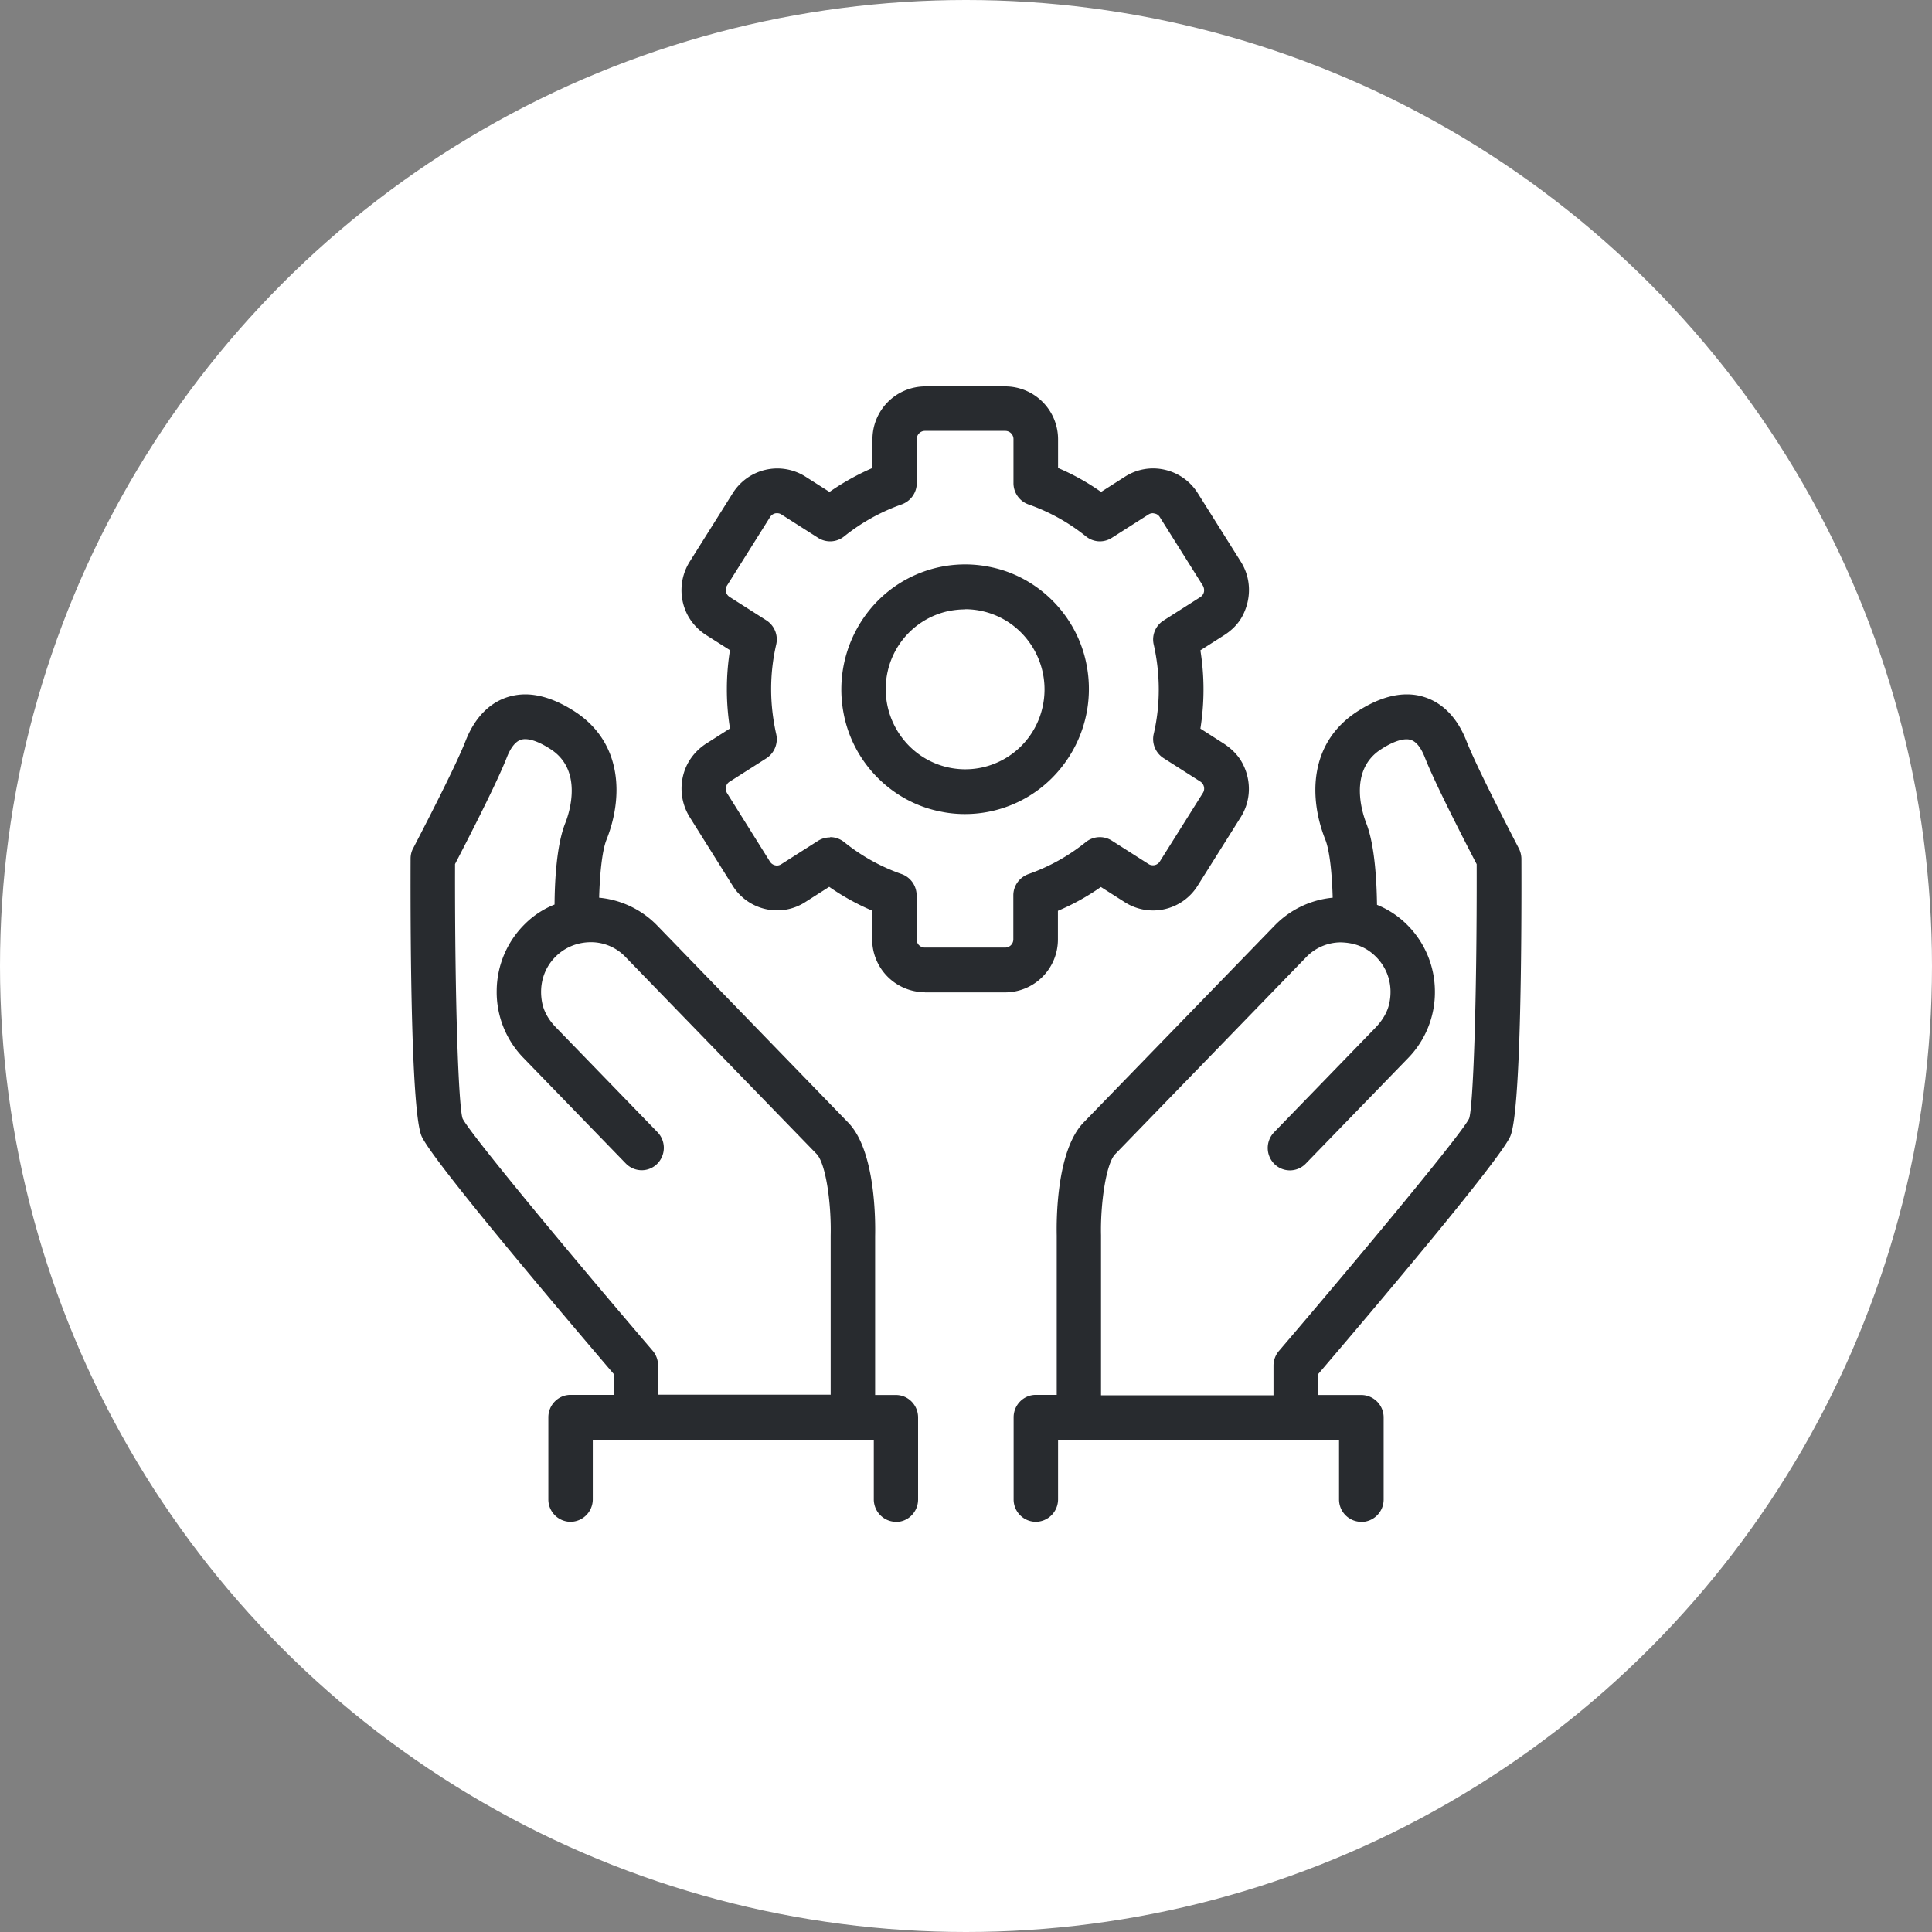
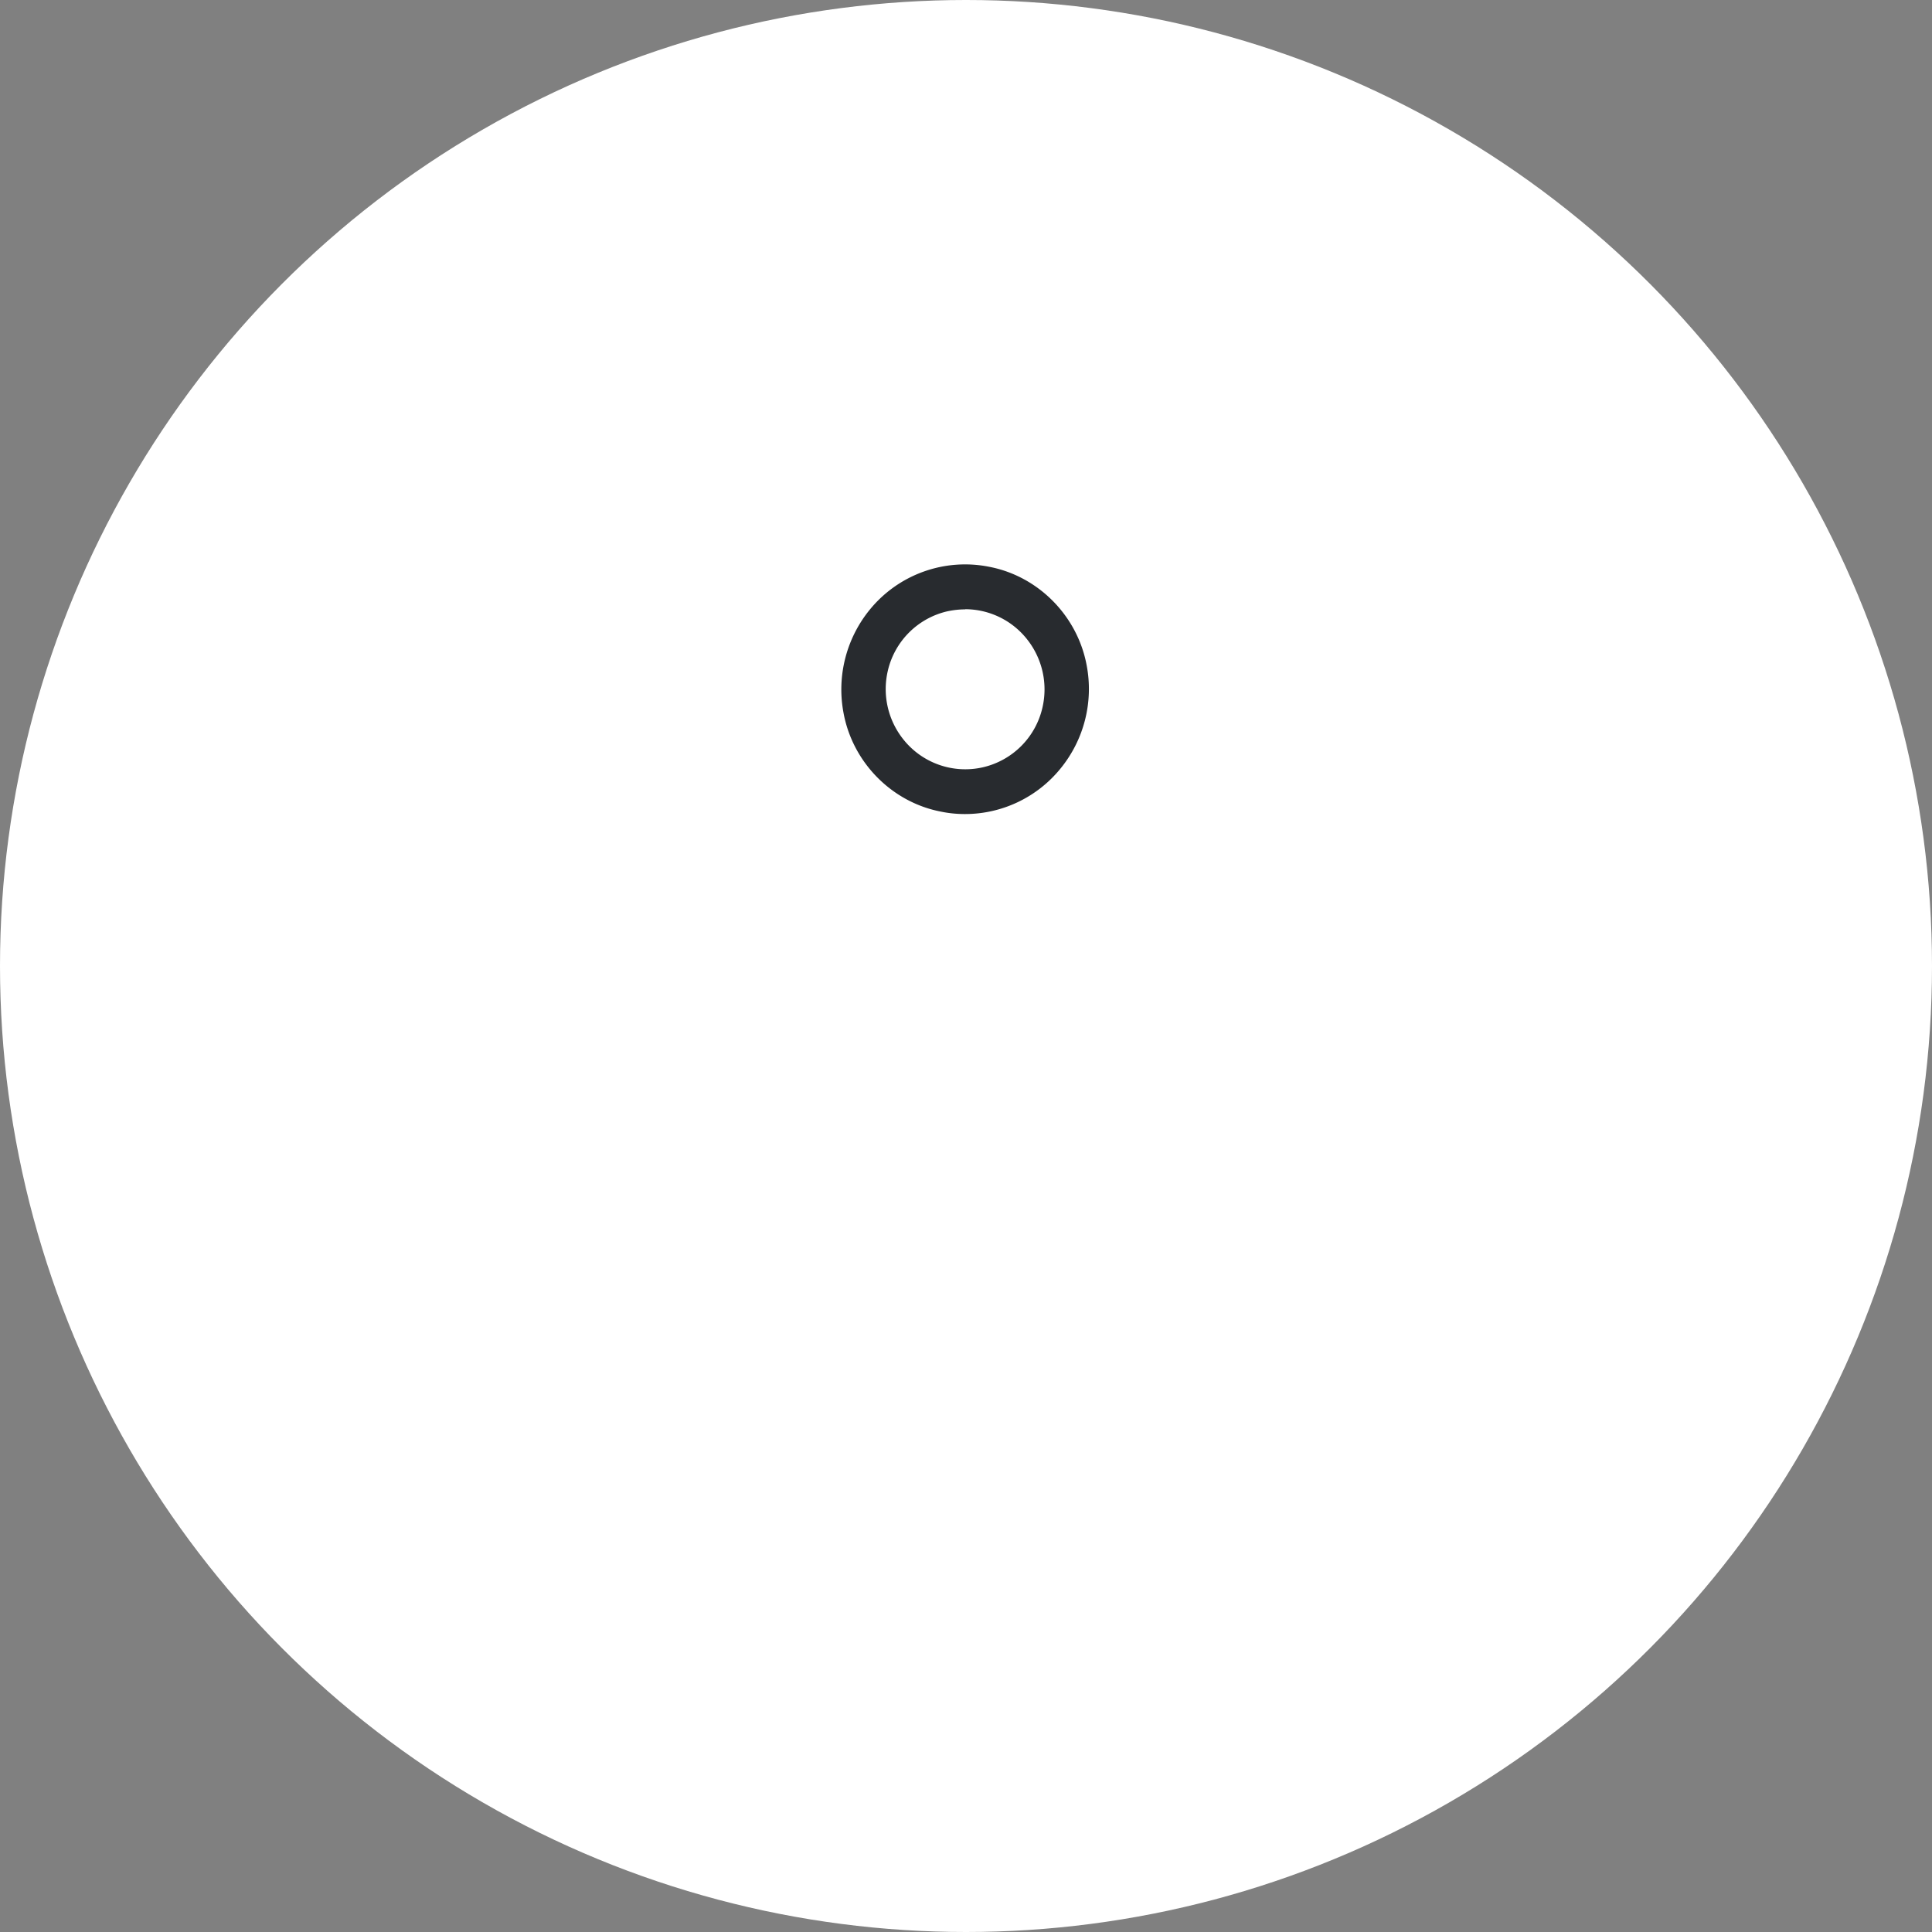
<svg xmlns="http://www.w3.org/2000/svg" width="80" height="80" fill="none">
  <rect width="100%" height="100%" fill="#808080" stroke="none" />
  <circle cx="40" cy="40" r="40" fill="#fff" />
-   <path d="M37.105 63.016a.93.93 0 01-.923-.931V59.62H24.546v2.465a.93.93 0 01-.923.93.925.925 0 01-.917-.93v-3.396c0-.512.41-.93.917-.93h1.786v-.87c-2.348-2.749-7.54-8.882-7.955-9.85-.416-.992-.465-7.624-.452-11.489 0-.147.036-.301.11-.431.177-.345 1.718-3.291 2.164-4.432.367-.943.966-1.571 1.73-1.818a2.48 2.48 0 01.74-.117c.642 0 1.345.247 2.079.727 1.981 1.307 1.969 3.587 1.29 5.289-.196.493-.281 1.516-.306 2.404a3.853 3.853 0 012.41 1.158l7.905 8.155c1.143 1.177 1.125 4.123 1.113 4.703v6.576h.862c.507 0 .917.42.917.931v3.396c0 .512-.41.93-.917.93l.006-.005zm-2.709-5.252v-6.601c.031-1.313-.195-2.983-.587-3.384l-7.923-8.167a1.972 1.972 0 00-1.413-.598c-.562 0-1.07.21-1.455.586-.514.505-.715 1.214-.563 1.948.074.351.276.702.581 1.01l4.188 4.321a.934.934 0 01-.012 1.313.903.903 0 01-.642.265.923.923 0 01-.66-.283l-4.243-4.377a3.904 3.904 0 01-1.1-2.78 3.915 3.915 0 011.167-2.755 3.651 3.651 0 011.229-.807c.006-.894.073-2.453.446-3.378.14-.351.765-2.15-.593-3.044-.538-.352-.874-.426-1.064-.426a.575.575 0 00-.183.025c-.281.092-.47.444-.581.727-.422 1.079-1.602 3.372-2.146 4.42-.012 5.91.153 10.065.312 10.533.257.561 4.292 5.437 7.875 9.622a.94.94 0 01.22.604v1.214h7.141l.006.012zm21.968 5.252a.925.925 0 01-.917-.931V59.62H43.812v2.465a.93.93 0 01-.923.93.925.925 0 01-.917-.93v-3.396c0-.512.41-.93.917-.93h.868v-6.602c-.012-.567-.03-3.501 1.113-4.678l7.906-8.149a3.849 3.849 0 012.408-1.158c-.024-.888-.11-1.911-.305-2.404-.679-1.702-.691-3.982 1.296-5.289.734-.48 1.43-.727 2.079-.727.257 0 .501.037.74.117.764.247 1.363.875 1.73 1.818.446 1.14 1.987 4.093 2.158 4.426a.98.98 0 01.116.444c.013 3.864-.036 10.49-.458 11.489-.41.961-5.6 7.094-7.955 9.85v.868h1.786a.93.93 0 01.923.931v3.396a.93.93 0 01-.923.93l-.007-.005zm-3.631-5.252V56.55a.94.94 0 01.22-.604c3.583-4.191 7.618-9.06 7.881-9.634.159-.462.324-4.616.312-10.527-.544-1.048-1.724-3.341-2.146-4.42-.11-.283-.3-.64-.581-.727a.575.575 0 00-.183-.025c-.19 0-.532.074-1.07.426-1.358.893-.728 2.693-.594 3.044.367.925.434 2.49.447 3.384.47.191.88.463 1.229.808a3.9 3.9 0 011.168 2.749 3.904 3.904 0 01-1.101 2.78l-4.243 4.376a.913.913 0 01-1.303.018.937.937 0 01-.012-1.313l4.188-4.32c.306-.315.508-.666.581-1.011.16-.734-.049-1.442-.562-1.948-.386-.382-.862-.573-1.456-.585a1.997 1.997 0 00-1.424.616l-7.906 8.154c-.385.395-.617 2.09-.587 3.36v6.626h7.142v-.013zM38.291 41.086a2.19 2.19 0 01-2.176-2.194v-1.184a9.85 9.85 0 01-1.78-.986l-.996.635a2.144 2.144 0 01-1.645.284 2.164 2.164 0 01-1.357-.968l-1.78-2.842a2.237 2.237 0 01-.073-2.23 2.27 2.27 0 01.795-.833l.948-.604a10.172 10.172 0 01-.129-1.62c0-.55.043-1.092.129-1.622l-.942-.598a2.248 2.248 0 01-.8-.832 2.222 2.222 0 01.072-2.231l1.786-2.842a2.177 2.177 0 013.008-.684l.996.635a10.27 10.27 0 011.78-.992v-1.184A2.19 2.19 0 0138.303 16h3.333a2.19 2.19 0 012.176 2.194v1.184a9.517 9.517 0 011.78.992l.996-.635a2.149 2.149 0 011.645-.283 2.18 2.18 0 011.363.967l1.786 2.842c.421.672.446 1.504.073 2.231-.165.32-.434.604-.801.832l-.948.604a10.286 10.286 0 010 3.242l.942.604c.36.228.63.512.8.832.38.721.35 1.56-.072 2.232l-1.786 2.841a2.176 2.176 0 01-3.008.684l-.997-.635a9.483 9.483 0 01-1.779.987v1.183a2.19 2.19 0 01-2.176 2.194h-3.333l-.006-.006zm-3.913-6.422c.208 0 .41.073.575.203a7.937 7.937 0 002.378 1.325c.373.13.624.487.624.882v1.824a.34.34 0 00.336.339h3.332a.34.34 0 00.337-.339v-1.824c0-.395.25-.746.63-.882a7.991 7.991 0 002.366-1.319.925.925 0 011.076-.068l1.528.974a.31.31 0 00.177.05c.025 0 .056 0 .08-.007a.338.338 0 00.208-.148l1.785-2.841a.333.333 0 00.043-.253.338.338 0 00-.147-.215l-1.528-.974a.939.939 0 01-.404-1.005c.14-.604.208-1.22.208-1.843a8.5 8.5 0 00-.208-1.849.93.93 0 01.404-.999l1.528-.973a.341.341 0 00.147-.21.385.385 0 00-.043-.259l-1.785-2.841a.315.315 0 00-.214-.148c-.03-.006-.055-.013-.08-.013a.326.326 0 00-.17.05l-1.53.974a.922.922 0 01-.488.141.921.921 0 01-.581-.21 8.022 8.022 0 00-2.373-1.318.935.935 0 01-.623-.882v-1.824a.34.34 0 00-.337-.34h-3.332a.34.34 0 00-.336.34v1.824c0 .395-.25.746-.63.882a8.101 8.101 0 00-2.372 1.319.925.925 0 01-1.076.068l-1.529-.974a.31.31 0 00-.177-.05c-.024 0-.055 0-.08.007a.34.34 0 00-.207.148l-1.786 2.841a.344.344 0 00.104.468l1.529.974a.94.94 0 01.403 1.005 8.166 8.166 0 00-.208 1.85c0 .622.074 1.244.208 1.848a.943.943 0 01-.403 1.005l-1.529.974a.317.317 0 00-.146.215.357.357 0 00.042.253l1.78 2.842a.34.34 0 00.207.148c.031.006.055.012.08.012a.344.344 0 00.171-.05l1.529-.973a.927.927 0 01.495-.142l.012-.012z" fill="#282B2F" />
-   <path d="M39.96 33.708c-.33 0-.666-.031-.996-.1-2.024-.387-3.644-2.02-4.03-4.06a5.225 5.225 0 011.077-4.297 5.093 5.093 0 014.952-1.781c2.024.388 3.644 2.021 4.03 4.062a5.207 5.207 0 01-1.083 4.296 5.093 5.093 0 01-3.95 1.88zm0-8.475c-.25 0-.507.03-.758.086a3.288 3.288 0 00-2.44 2.46 3.337 3.337 0 00.636 2.828 3.274 3.274 0 003.327 1.159 3.286 3.286 0 002.44-2.465 3.337 3.337 0 00-.637-2.83 3.272 3.272 0 00-2.562-1.245l-.006.007z" fill="#282B2F" />
+   <path d="M39.96 33.708c-.33 0-.666-.031-.996-.1-2.024-.387-3.644-2.02-4.03-4.06a5.225 5.225 0 011.077-4.297 5.093 5.093 0 014.952-1.781c2.024.388 3.644 2.021 4.03 4.062a5.207 5.207 0 01-1.083 4.296 5.093 5.093 0 01-3.95 1.88m0-8.475c-.25 0-.507.03-.758.086a3.288 3.288 0 00-2.44 2.46 3.337 3.337 0 00.636 2.828 3.274 3.274 0 003.327 1.159 3.286 3.286 0 002.44-2.465 3.337 3.337 0 00-.637-2.83 3.272 3.272 0 00-2.562-1.245l-.006.007z" fill="#282B2F" />
</svg>